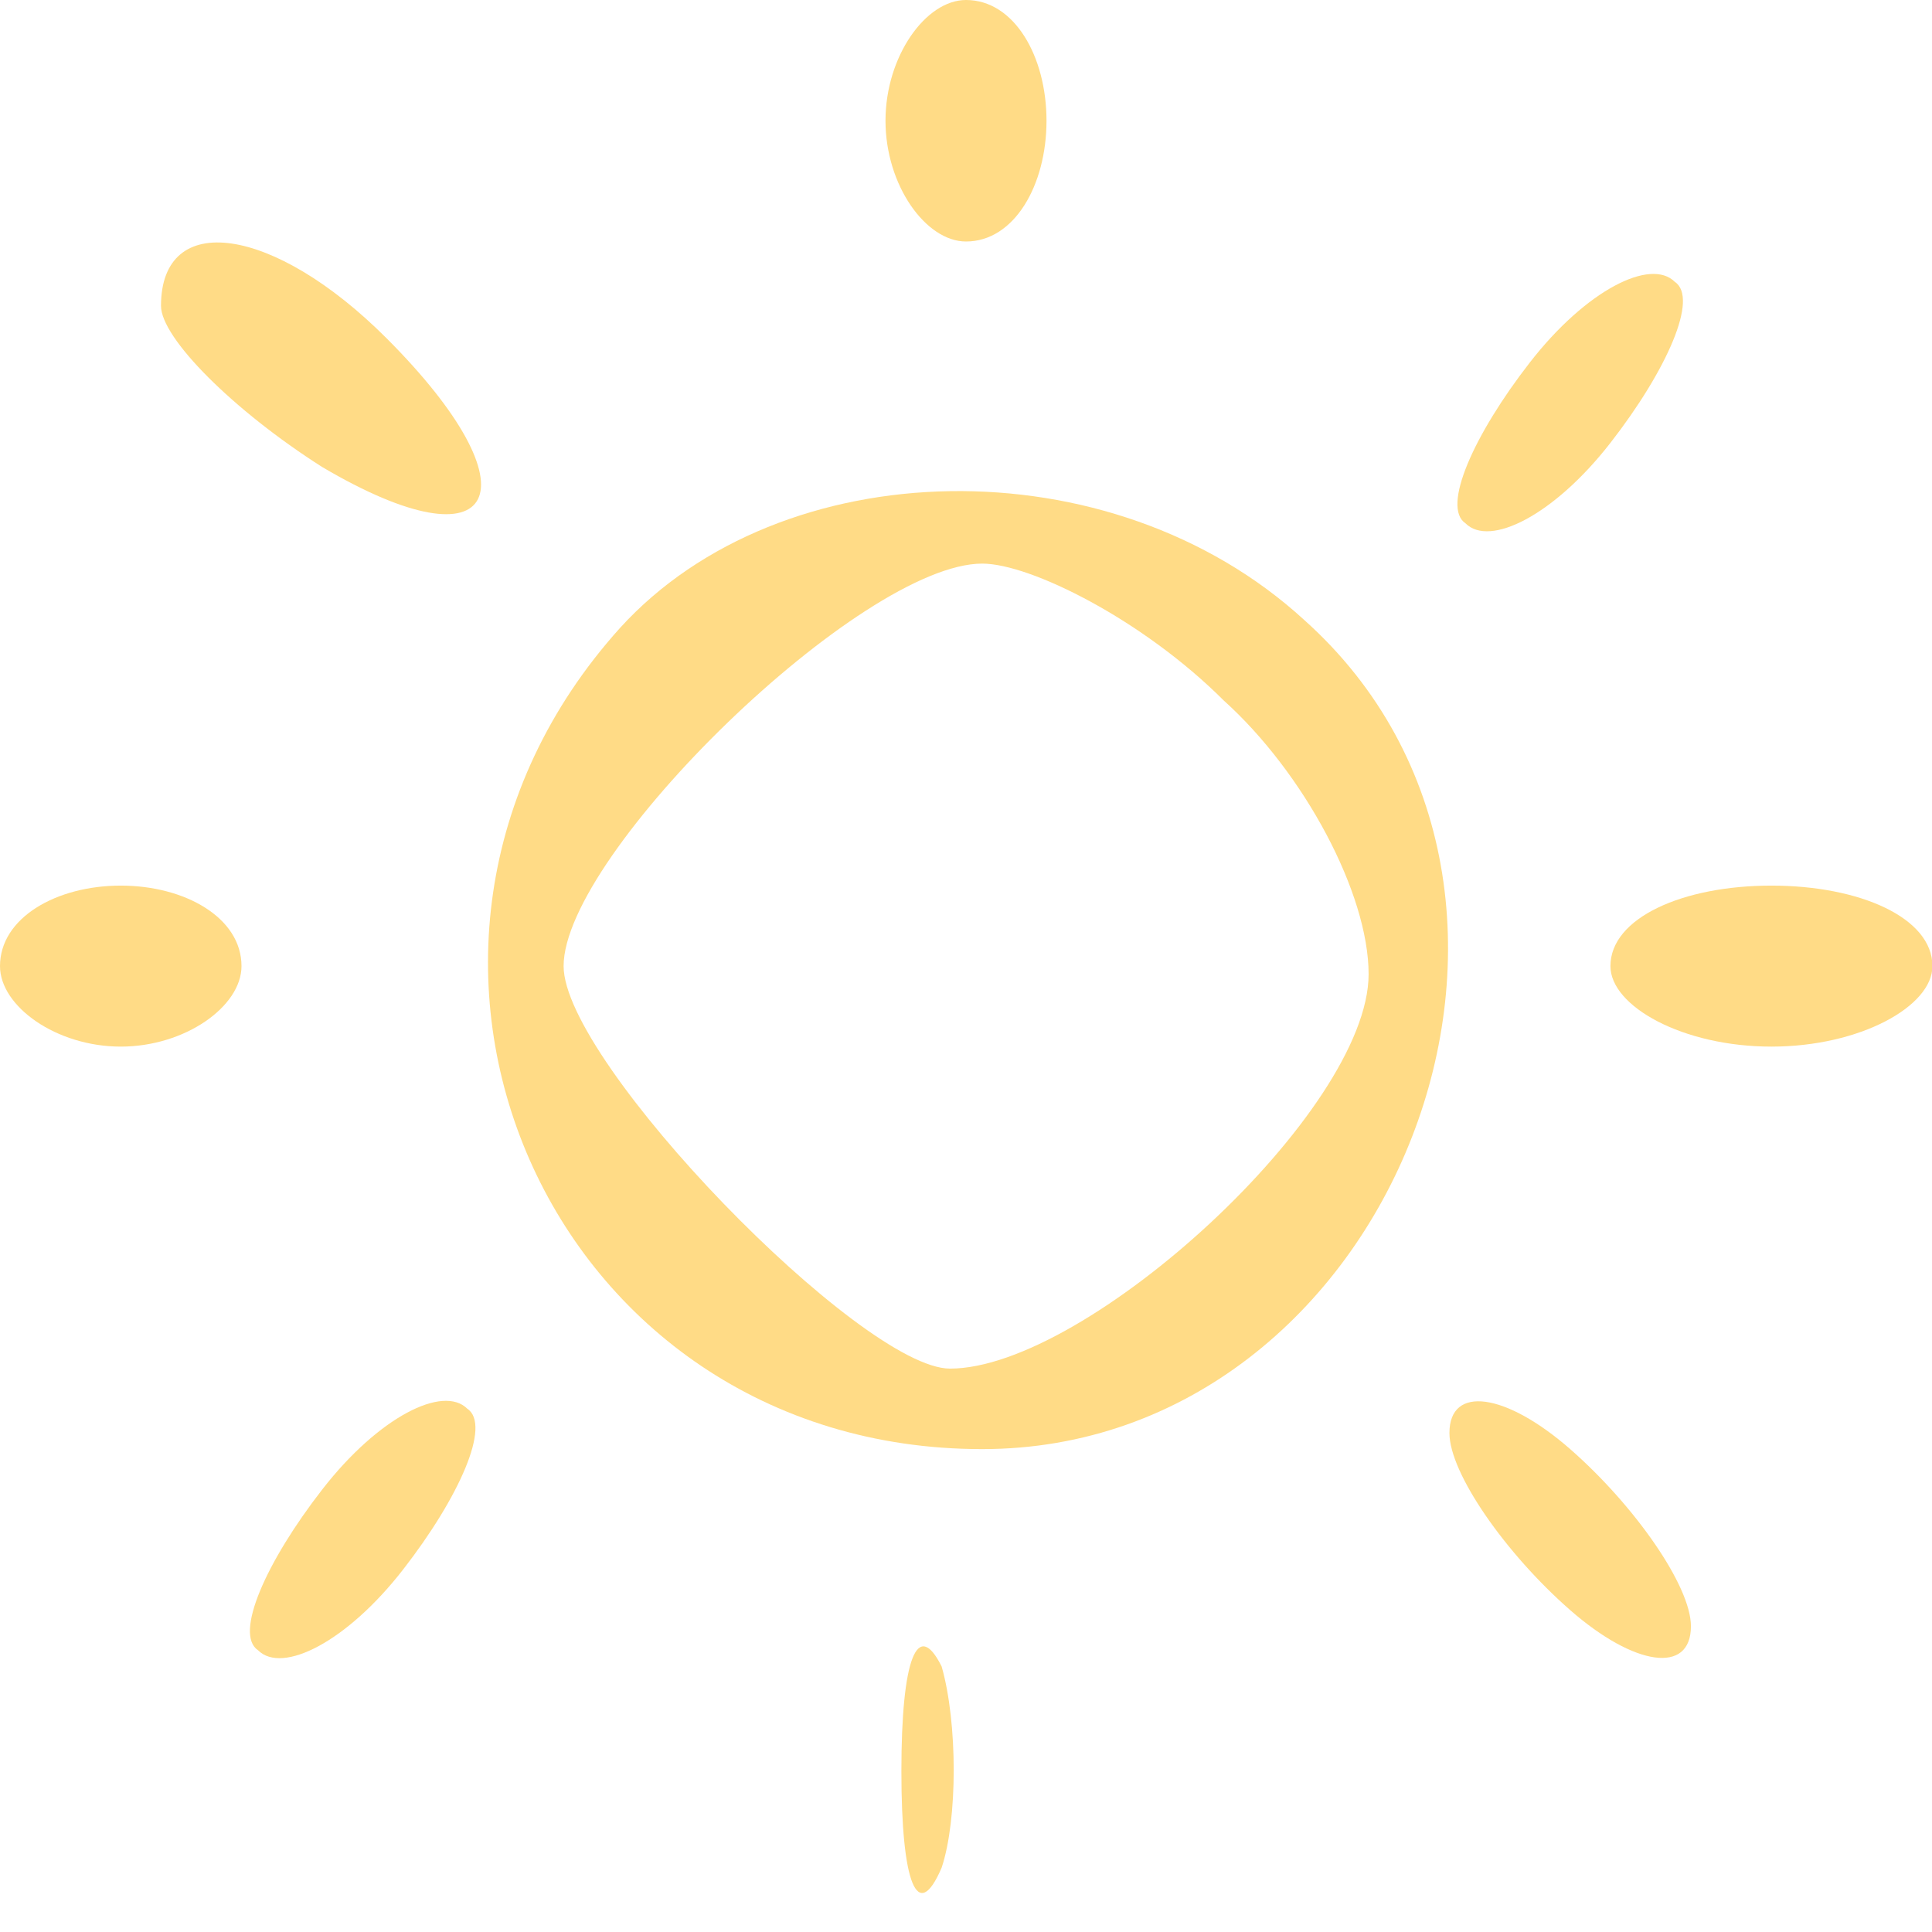
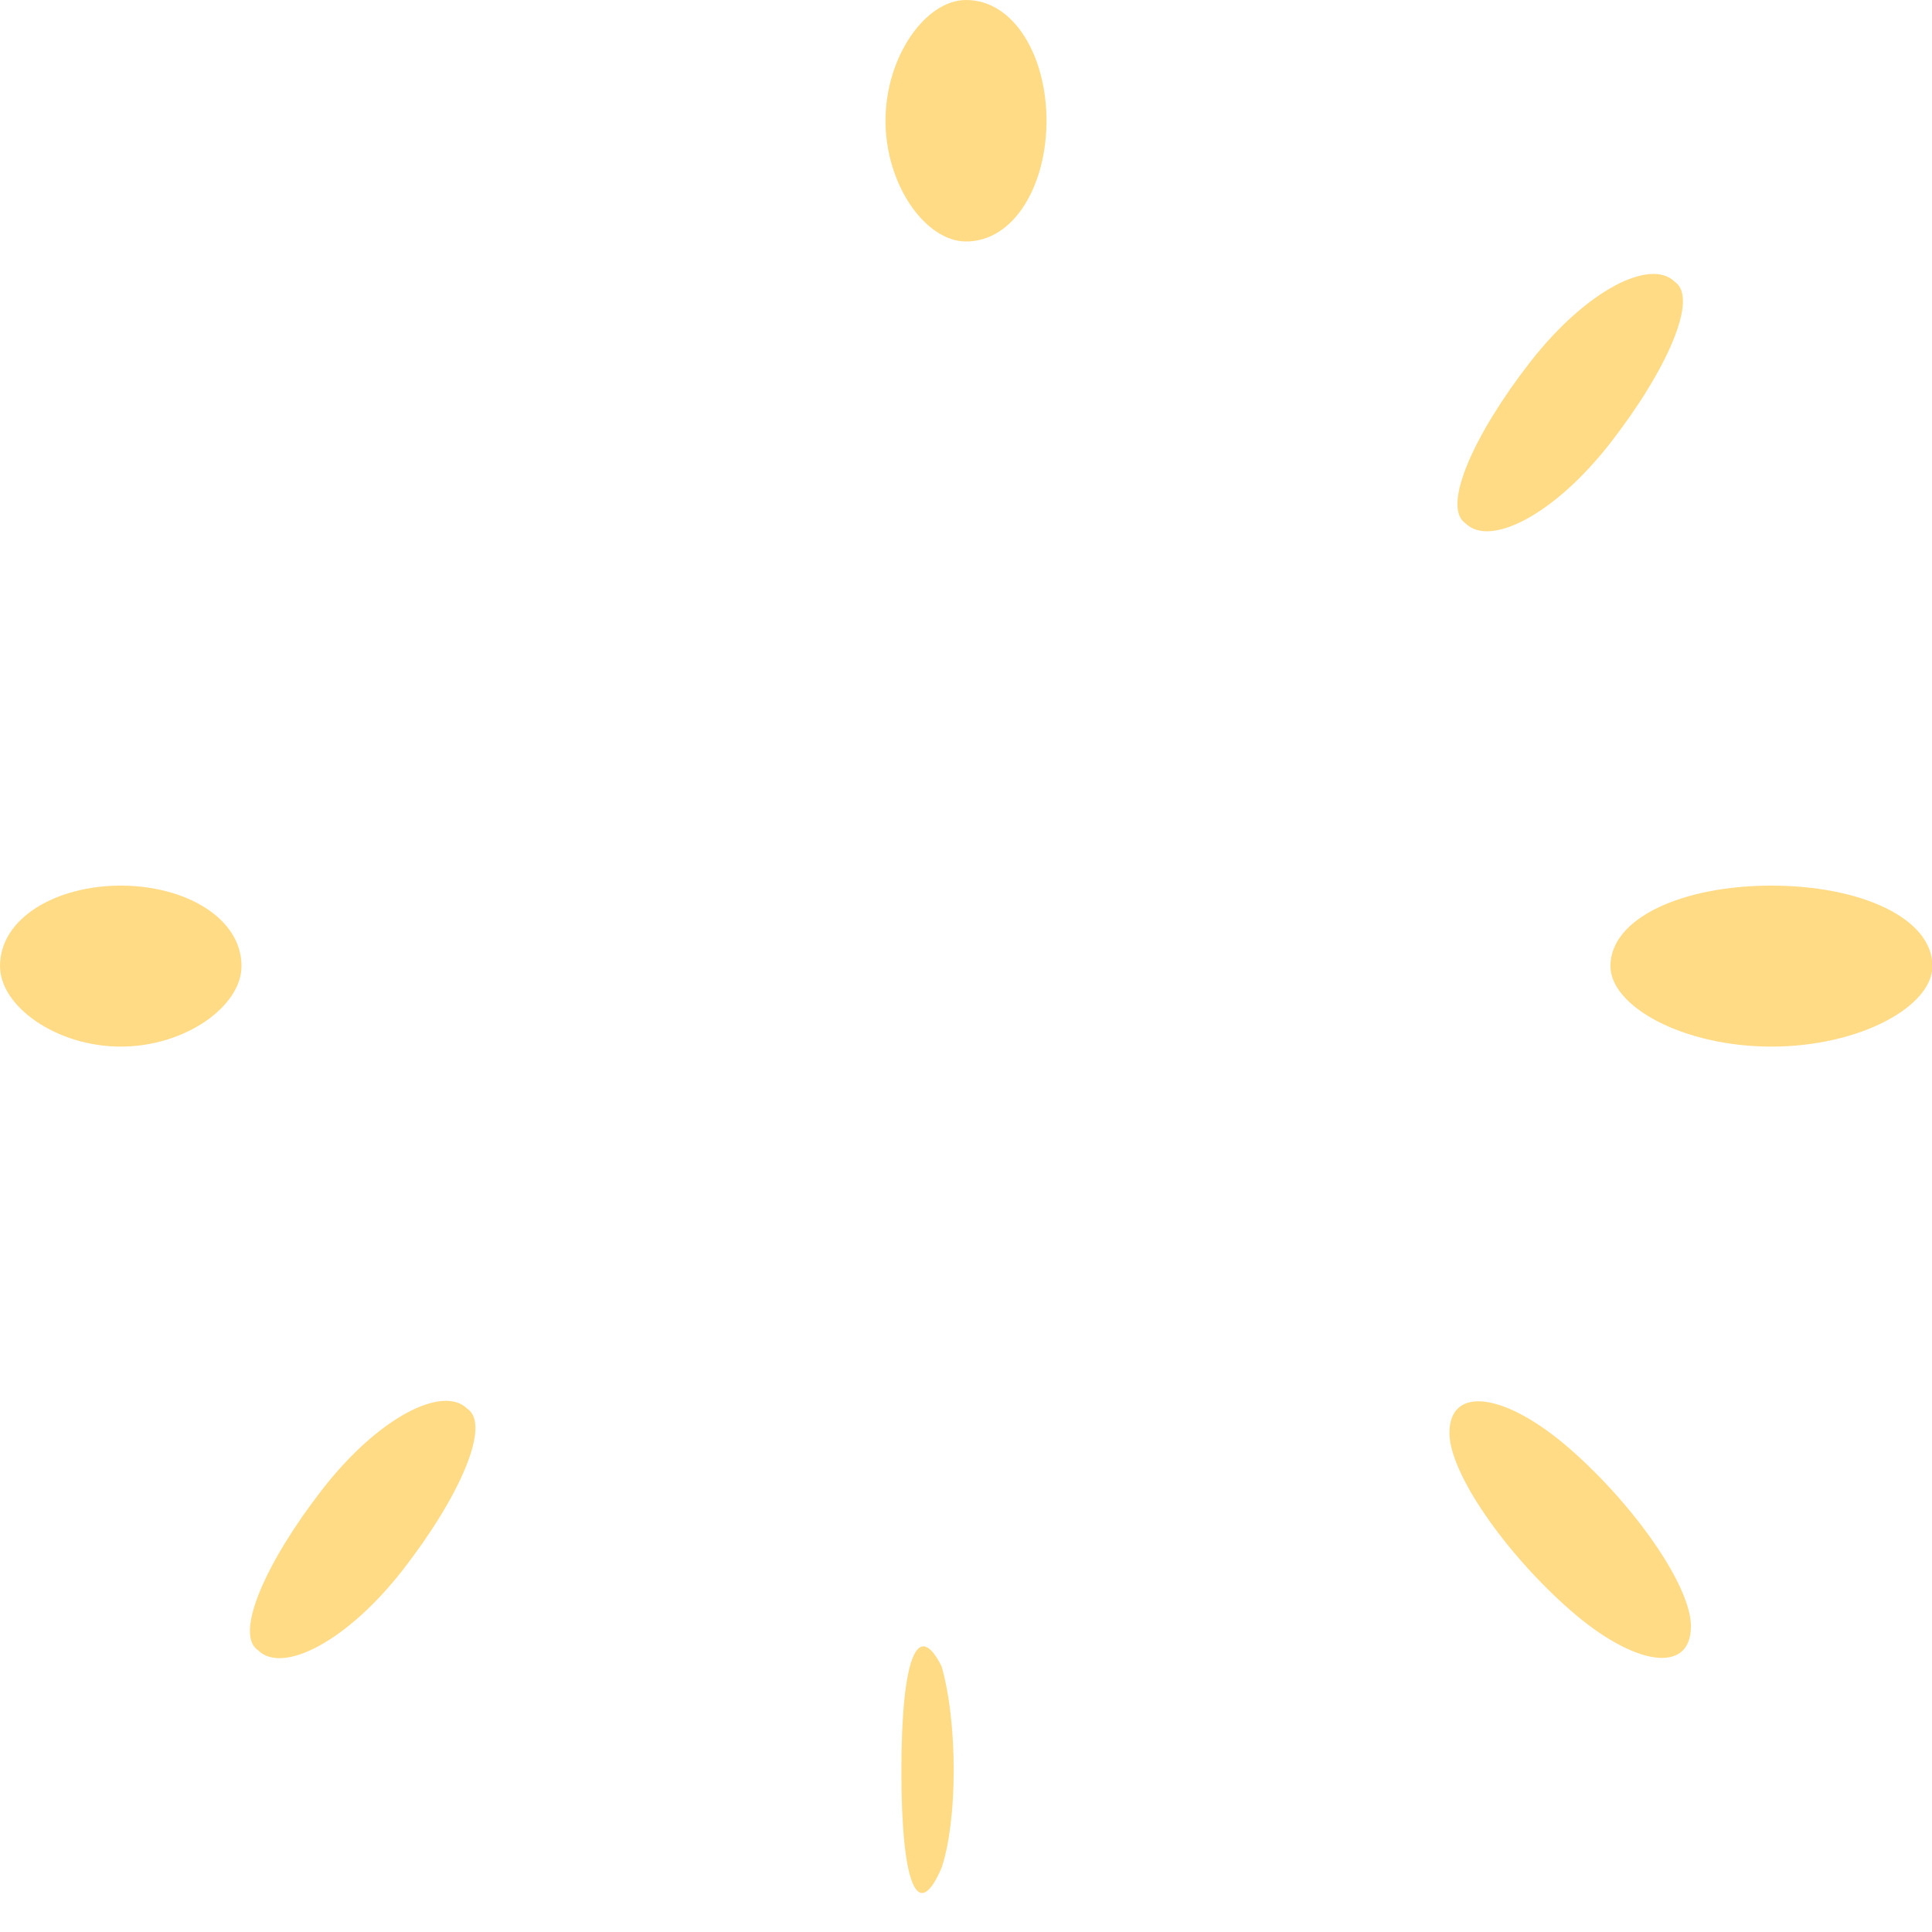
<svg xmlns="http://www.w3.org/2000/svg" width="18" height="18" viewBox="0 0 18 18" fill="none">
  <path d="M8.25 1.125C8.25 1.725 8.625 2.25 9 2.25C9.45 2.25 9.75 1.725 9.75 1.125C9.75 0.525 9.45 -4.57764e-05 9 -4.57764e-05C8.625 -4.57764e-05 8.25 0.525 8.25 1.125Z" fill="#FFDB86" />
-   <path d="M1.5 2.85C1.5 3.15 2.175 3.825 3 4.35C4.65 5.325 5.025 4.575 3.6 3.15C2.55 2.1 1.5 1.95 1.5 2.85Z" fill="#FFDB86" />
  <path d="M14.254 3.376C13.729 4.051 13.429 4.726 13.654 4.876C13.879 5.101 14.479 4.801 15.004 4.126C15.529 3.451 15.829 2.776 15.604 2.626C15.379 2.401 14.779 2.701 14.254 3.376Z" fill="#FFDB86" />
-   <path d="M5.776 5.851C3.076 8.851 5.101 13.501 9.151 13.501C12.976 13.501 15.002 8.326 12.151 5.776C10.351 4.126 7.276 4.201 5.776 5.851ZM11.401 6.526C12.151 7.201 12.751 8.326 12.751 9.076C12.751 10.351 10.126 12.751 8.851 12.751C8.026 12.751 5.251 9.901 5.251 9.001C5.251 7.951 8.026 5.251 9.151 5.251C9.601 5.251 10.651 5.776 11.401 6.526Z" fill="#FFDB86" />
  <path d="M0 9.001C0 9.376 0.525 9.751 1.125 9.751C1.725 9.751 2.25 9.376 2.25 9.001C2.25 8.551 1.725 8.251 1.125 8.251C0.525 8.251 0 8.551 0 9.001Z" fill="#FFDB86" />
  <path d="M15.004 9.001C15.004 9.376 15.679 9.751 16.504 9.751C17.329 9.751 18.004 9.376 18.004 9.001C18.004 8.551 17.329 8.251 16.504 8.251C15.679 8.251 15.004 8.551 15.004 9.001Z" fill="#FFDB86" />
  <path d="M3.004 13.875C2.479 14.55 2.179 15.225 2.404 15.375C2.629 15.6 3.229 15.3 3.754 14.625C4.279 13.95 4.579 13.275 4.354 13.125C4.129 12.9 3.529 13.2 3.004 13.875Z" fill="#FFDB86" />
-   <path d="M13.504 13.351C13.504 13.726 14.029 14.476 14.629 15.001C15.229 15.526 15.754 15.601 15.754 15.151C15.754 14.776 15.229 14.026 14.629 13.501C14.029 12.976 13.504 12.901 13.504 13.351Z" fill="#FFDB86" />
+   <path d="M13.504 13.351C13.504 13.726 14.029 14.476 14.629 15.001C15.229 15.526 15.754 15.601 15.754 15.151C15.754 14.776 15.229 14.026 14.629 13.501C14.029 12.976 13.504 12.901 13.504 13.351" fill="#FFDB86" />
  <path d="M8.398 16.501C8.398 17.551 8.548 17.926 8.773 17.401C8.923 16.951 8.923 16.051 8.773 15.526C8.548 15.076 8.398 15.451 8.398 16.501Z" fill="#FFDB86" />
</svg>